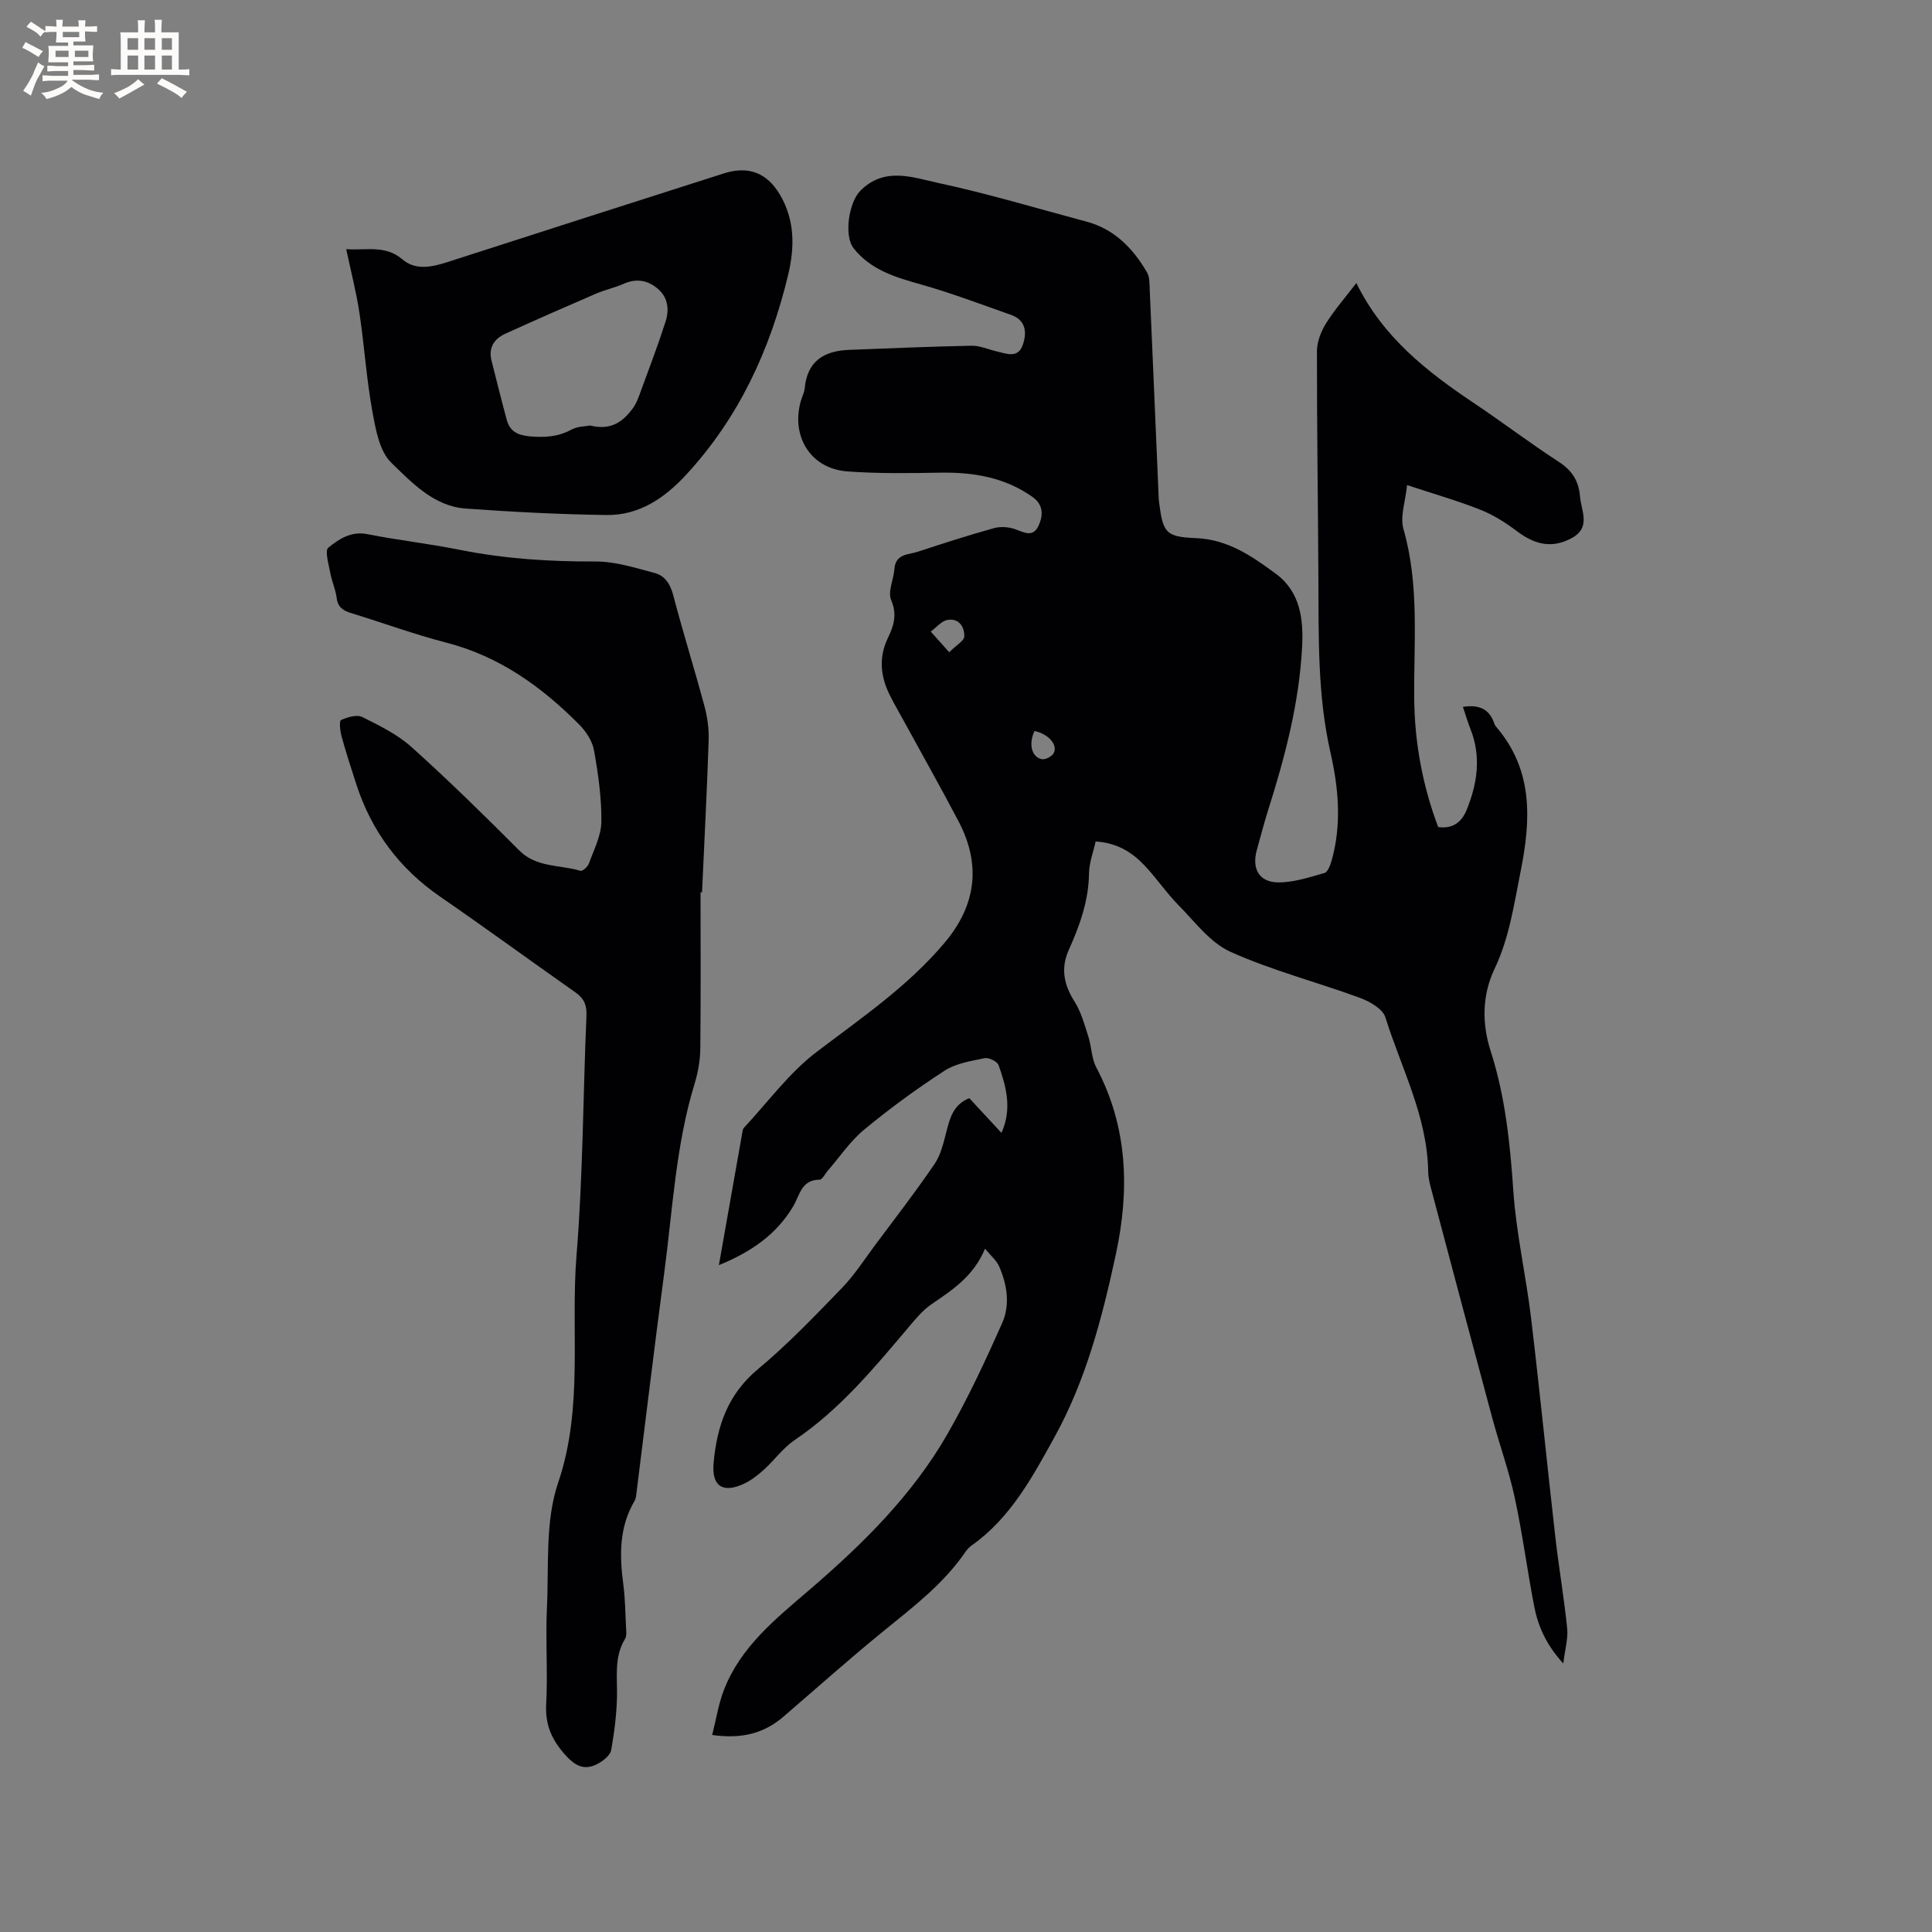
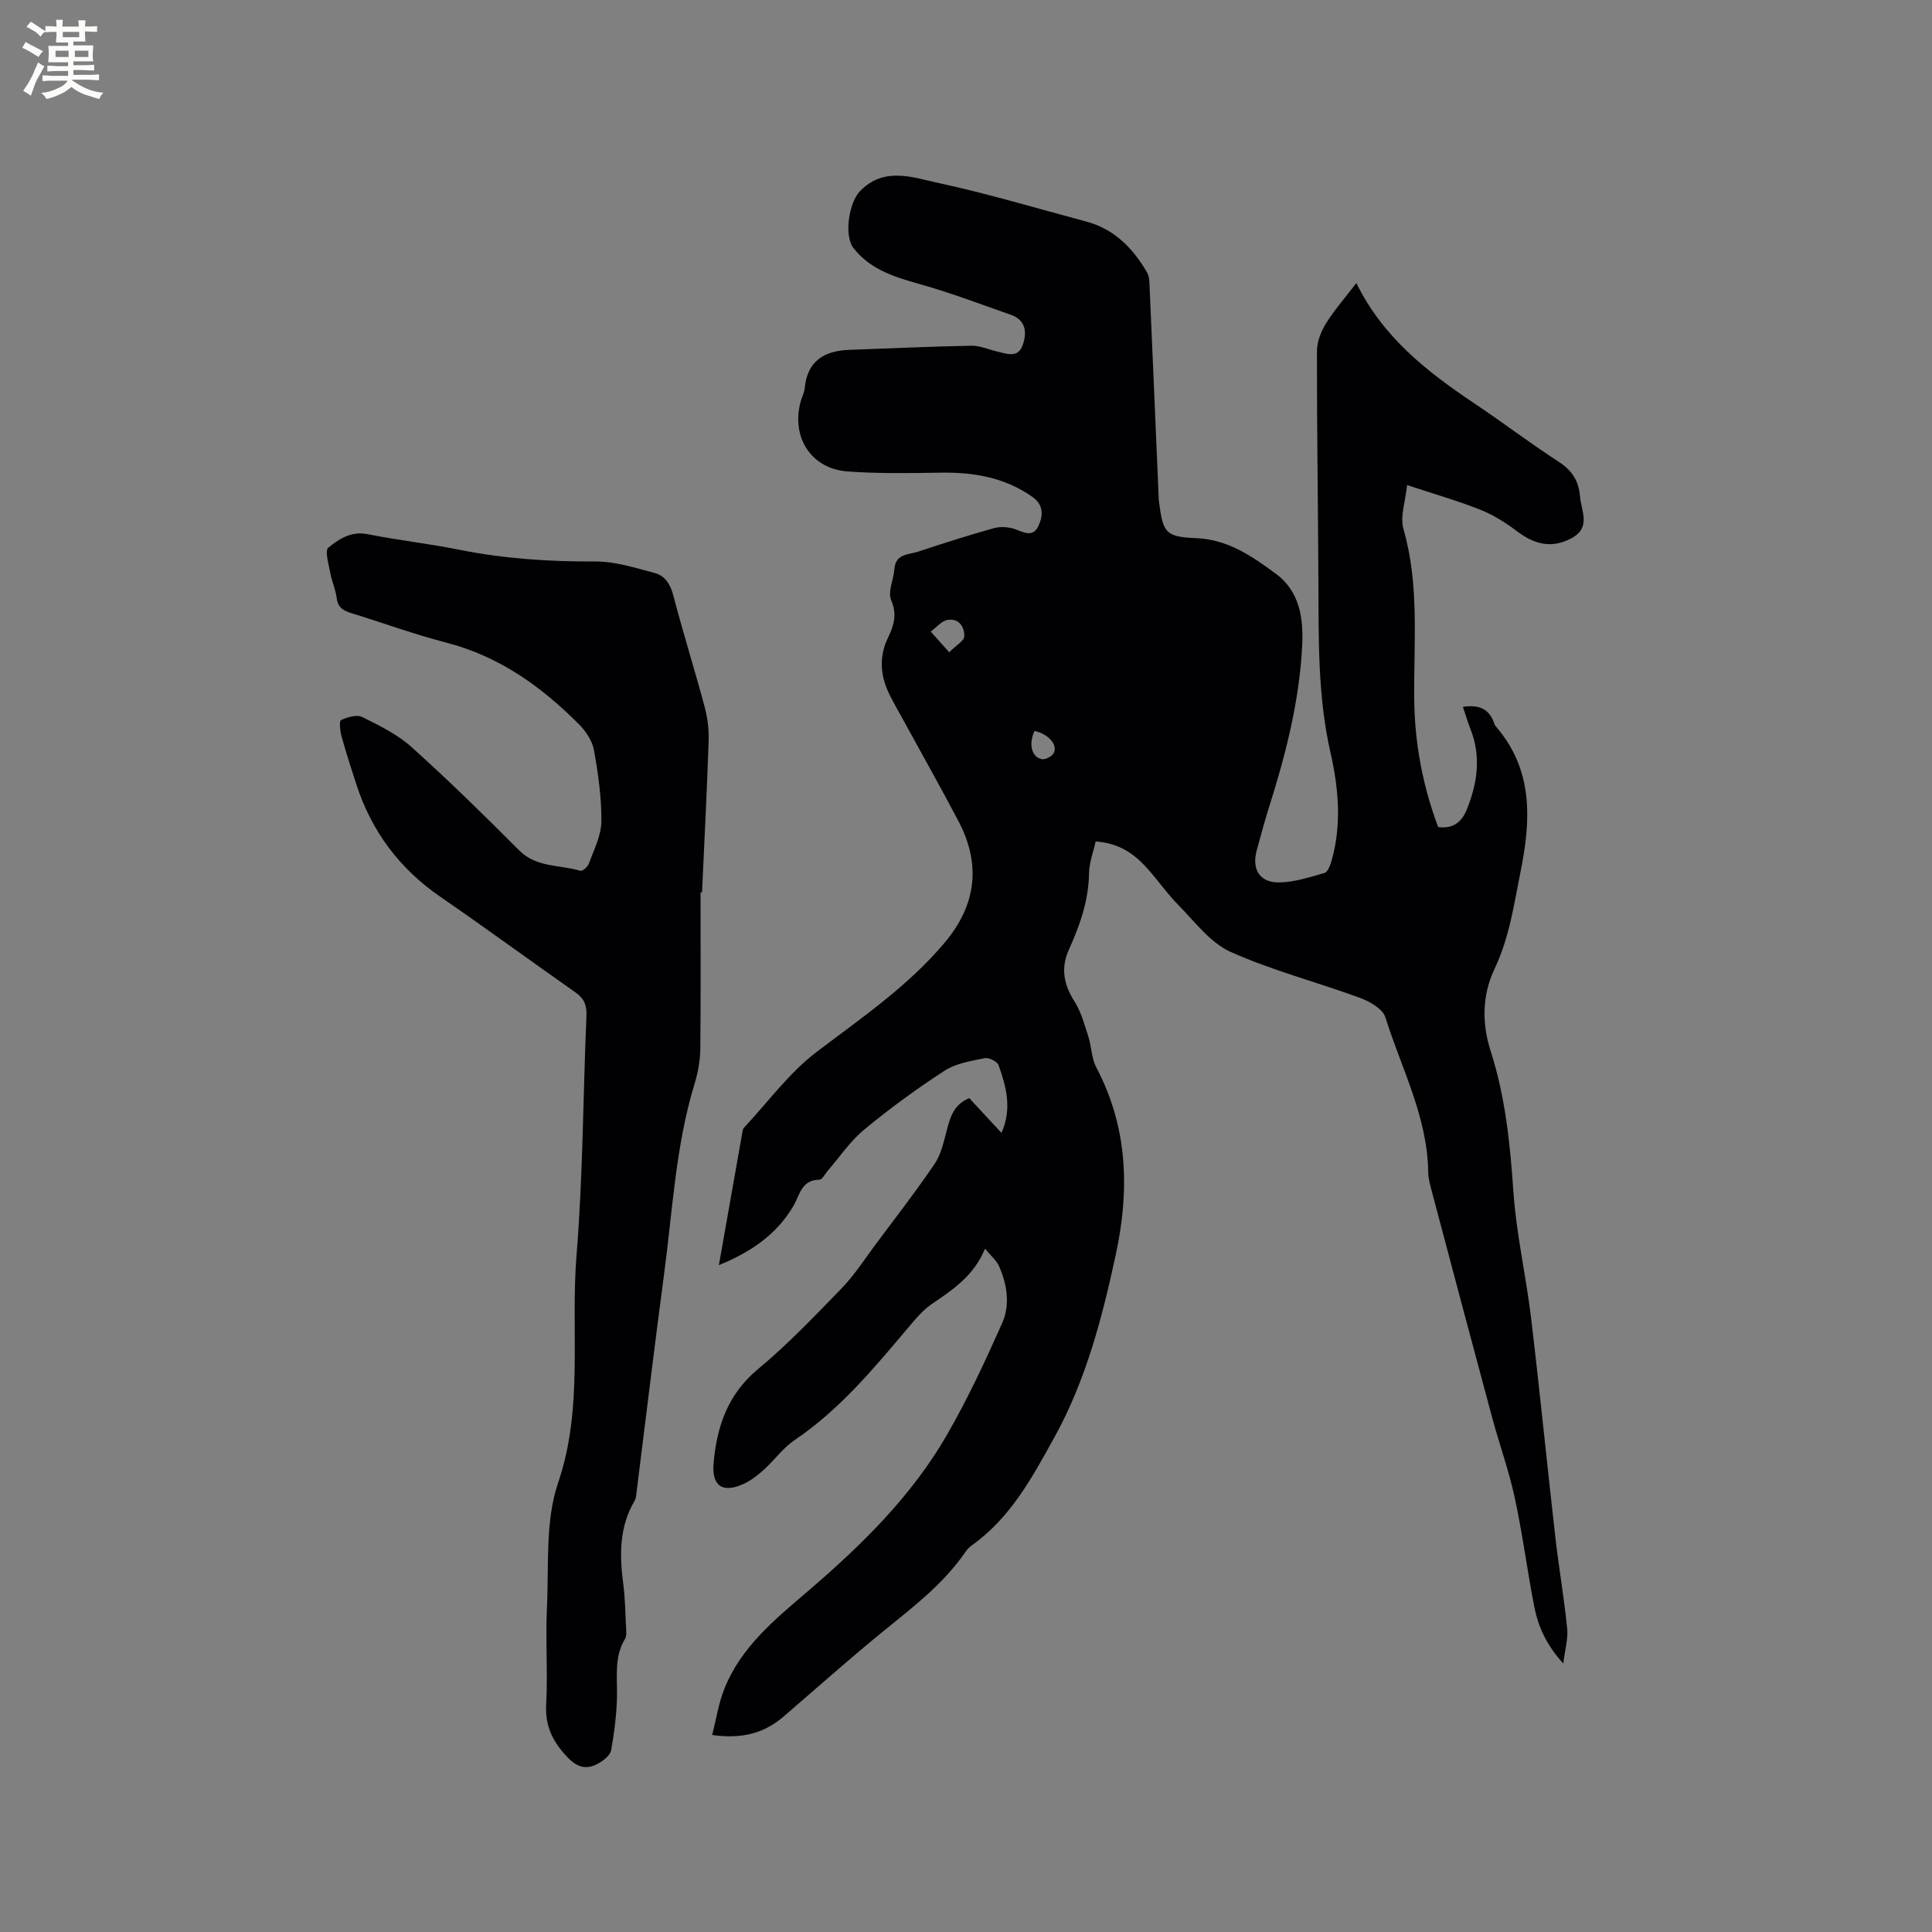
<svg xmlns="http://www.w3.org/2000/svg" enable-background="new 0 0 400 400" viewBox="0 0 400 400">
  <rect x="0" y="0" width="400" height="400" fill="#808080" stroke="none" />
  <g fill="#010103">
    <path d="m147.45 359.21c.84-3.33 1.31-6.42 2.41-9.27 3.45-8.98 10.76-14.8 17.74-20.79 11-9.45 21.28-19.57 28.54-32.22 4.25-7.4 7.88-15.19 11.35-23 1.68-3.78 1.03-7.96-.64-11.76-.52-1.19-1.65-2.11-2.91-3.64-2.44 5.82-6.83 8.57-11.12 11.52-1.87 1.29-3.38 3.17-4.88 4.94-7.11 8.42-14.14 16.89-23.42 23.16-2.41 1.63-4.19 4.17-6.39 6.16-1.24 1.12-2.63 2.2-4.14 2.9-4.39 2.04-6.67.43-6.25-4.28.68-7.59 2.91-14.24 9.17-19.45 6.18-5.14 11.77-11 17.38-16.79 2.63-2.72 4.71-5.98 6.99-9.04 4.12-5.52 8.34-10.97 12.21-16.66 1.31-1.93 1.87-4.44 2.47-6.76.73-2.83 1.45-5.54 4.72-6.87 2.16 2.33 4.3 4.64 6.66 7.19 2.25-5 .98-9.56-.59-14.02-.27-.76-2.02-1.62-2.88-1.45-2.84.59-5.95 1.07-8.31 2.6-5.77 3.74-11.36 7.83-16.66 12.21-2.89 2.39-5.05 5.66-7.55 8.53-.55.64-1.11 1.82-1.67 1.82-3.81.03-4.08 3.22-5.49 5.57-3.43 5.74-8.6 9.37-15.35 12.12 1.7-9.66 3.28-18.59 4.86-27.51.05-.31.1-.69.3-.9 4.97-5.32 9.37-11.4 15.09-15.74 9.29-7.06 18.92-13.6 26.51-22.63 6.51-7.75 7.56-16.11 2.88-25.06-3.67-7-7.57-13.89-11.36-20.83-.96-1.76-1.98-3.5-2.88-5.3-1.95-3.89-2.36-7.83-.4-11.9 1.19-2.47 1.96-4.8.67-7.8-.75-1.73.51-4.27.67-6.46.23-3.19 2.91-2.93 4.87-3.58 5.23-1.72 10.47-3.41 15.77-4.88 1.37-.38 3.11-.24 4.46.26 1.91.72 3.65 1.67 4.77-.82.99-2.19.93-4.33-1.29-5.9-5.71-4.03-12.15-5.13-18.99-5.02-6.45.1-12.93.22-19.35-.26-7.52-.56-11.67-7.14-9.64-14.5.25-.92.74-1.8.83-2.73.52-5.58 3.97-7.73 9.12-7.93 8.47-.32 16.94-.7 25.41-.86 1.74-.03 3.49.77 5.24 1.18 2.04.48 4.39 1.49 5.38-1.37.9-2.59.63-5.13-2.49-6.22-6.16-2.16-12.27-4.49-18.54-6.26-5.29-1.49-10.41-2.98-13.99-7.5-2.07-2.61-.98-9.51 1.35-11.88 5-5.07 10.83-2.81 16.13-1.66 10.33 2.22 20.49 5.28 30.71 8.01 5.81 1.55 9.65 5.55 12.56 10.53.53.92.49 2.22.54 3.36.64 14.39 1.24 28.78 1.86 43.18.01.32.03.64.07.95.83 6.35 1.29 7.26 7.63 7.51 6.65.27 11.59 3.73 16.52 7.35 5.1 3.74 5.78 9.41 5.48 15.17-.61 11.62-3.54 22.78-7.04 33.81-.86 2.72-1.57 5.5-2.34 8.25-1.08 3.86.48 6.69 4.47 6.7 3.19.01 6.41-1.06 9.54-1.95.68-.19 1.2-1.6 1.47-2.54 2.12-7.46 1.45-15.02-.22-22.35-2.72-11.94-2.44-23.98-2.51-36.06-.08-15.69-.32-31.38-.3-47.07 0-1.93.83-4.08 1.87-5.75 1.77-2.84 4.01-5.39 6.29-8.37 5.51 11.25 14.64 18.36 24.39 24.89 5.9 3.95 11.56 8.26 17.51 12.12 2.75 1.78 4.14 3.96 4.4 7.14.26 3.16 2.44 6.56-1.98 8.8-3.7 1.87-7.12 1.41-11.06-1.56-2.34-1.77-4.91-3.4-7.63-4.47-4.69-1.86-9.58-3.25-15.13-5.09-.33 3.37-1.49 6.5-.75 9.09 3.34 11.64 2.11 23.45 2.23 35.24.09 9.02 1.73 17.9 4.96 26.47 3.01.42 4.86-.98 5.92-3.61 2.21-5.47 3.01-11.01.76-16.69-.58-1.47-1.02-2.99-1.56-4.58 3.22-.5 5.51.34 6.52 3.53.06.2.19.39.32.54 7.74 8.99 7.27 19.23 5.1 30.03-1.38 6.85-2.32 13.69-5.38 20.12-2.58 5.44-2.67 11.27-.81 17.06 3.04 9.45 4.02 19.18 4.7 29.06.6 8.74 2.6 17.37 3.65 26.08 1.81 15.15 3.31 30.34 5.04 45.5.72 6.31 1.81 12.57 2.45 18.89.21 2.1-.45 4.29-.81 7.25-3.58-3.93-5.24-7.77-6.04-11.92-1.44-7.47-2.41-15.03-4.02-22.46-1.2-5.56-3.16-10.95-4.64-16.45-4.19-15.53-8.32-31.08-12.44-46.63-.38-1.43-.81-2.89-.83-4.35-.16-11.42-5.56-21.42-8.86-31.97-.54-1.74-3.2-3.27-5.21-4.01-8.91-3.28-18.2-5.67-26.83-9.54-4.2-1.88-7.37-6.2-10.77-9.65-2.52-2.55-4.55-5.59-7.02-8.21-2.59-2.74-5.69-4.72-10.16-5-.48 2.18-1.34 4.39-1.37 6.61-.08 5.67-1.92 10.8-4.19 15.84-1.71 3.8-1.02 7.21 1.19 10.69 1.36 2.15 2.06 4.75 2.85 7.22.68 2.1.65 4.51 1.65 6.41 6.55 12.38 6.92 25.36 4.06 38.67-2.81 13.08-6.18 26.05-12.67 37.81-4.57 8.28-9.12 16.8-17.19 22.5-.51.36-.96.86-1.31 1.37-4.51 6.57-10.74 11.32-16.84 16.28-7.07 5.74-13.86 11.82-20.77 17.76-3.95 3.4-8.47 4.72-14.8 3.83zm49.07-224.17c1.53-1.52 3.09-2.36 3.12-3.25.08-2.02-1.13-3.85-3.46-3.44-1.26.22-2.33 1.57-3.48 2.41 1.11 1.25 2.22 2.49 3.82 4.28zm17.66 16.31c-1.27 2.7-.59 5.42 1.53 5.83.74.14 2.1-.58 2.46-1.28.88-1.71-1.14-3.96-3.99-4.55z" />
    <path d="m145.04 184.73c0 10.81.07 21.62-.05 32.43-.03 2.39-.47 4.86-1.17 7.16-3.94 12.87-4.56 26.26-6.33 39.47-2 15.02-3.8 30.06-5.69 45.09-.08.62-.11 1.32-.41 1.84-3.21 5.43-3.14 11.25-2.35 17.24.39 2.93.42 5.92.57 8.88.04.83.18 1.84-.21 2.48-2.31 3.81-1.56 7.95-1.66 12.06-.09 3.66-.56 7.34-1.2 10.95-.17.99-1.39 2.01-2.38 2.61-2.67 1.61-4.66 1.1-6.97-1.43-2.91-3.19-4.34-6.31-4.11-10.68.36-6.66-.16-13.37.16-20.03.41-8.65-.39-17.86 2.31-25.8 5.32-15.63 2.54-31.5 3.82-47.19 1.34-16.47 1.34-33.04 2.05-49.56.09-2.17-.52-3.55-2.26-4.77-9.36-6.58-18.59-13.33-28.01-19.82-8.44-5.82-14.2-13.52-17.36-23.22-1.08-3.32-2.15-6.65-3.08-10.01-.3-1.1-.51-3.17-.11-3.35 1.34-.6 3.28-1.19 4.42-.62 3.57 1.77 7.3 3.61 10.22 6.24 7.64 6.87 14.99 14.08 22.25 21.36 3.61 3.62 8.41 2.95 12.67 4.23.42.13 1.53-.83 1.76-1.49 1.03-2.85 2.55-5.77 2.59-8.68.05-4.93-.66-9.91-1.53-14.78-.34-1.91-1.65-3.91-3.06-5.33-7.78-7.83-16.52-14.12-27.49-16.95-6.65-1.72-13.13-4.1-19.71-6.12-1.63-.5-2.77-1.17-3.01-3.11-.22-1.77-1.01-3.46-1.33-5.22-.32-1.78-1.18-4.6-.4-5.23 2.18-1.76 4.7-3.46 8.07-2.79 6.33 1.25 12.77 1.97 19.11 3.24 9.29 1.86 18.63 2.46 28.1 2.42 4.11-.02 8.27 1.32 12.31 2.39 2.1.56 3.22 2.3 3.82 4.61 2.01 7.67 4.39 15.25 6.45 22.91.62 2.3.96 4.77.88 7.14-.35 10.49-.9 20.97-1.37 31.45-.09-.02-.2-.02-.31-.02z" />
-     <path d="m71.68 51.58c4.13.33 8.06-.95 11.66 2.14 2.73 2.34 6.15 1.56 9.4.51 19.03-6.14 38.07-12.25 57.12-18.33 5.05-1.61 8.9-.16 11.59 4.36 3.13 5.26 3.1 10.92 1.73 16.63-3.71 15.49-10.2 29.58-21.12 41.4-4.47 4.84-9.75 8.44-16.53 8.34-9.71-.14-19.43-.64-29.12-1.34-6.59-.48-11.11-5.34-15.38-9.47-2.5-2.41-3.27-7.02-3.96-10.79-1.21-6.65-1.63-13.45-2.64-20.14-.63-4.29-1.73-8.49-2.75-13.31zm50.51 36.52c4.37 1.09 6.81-.85 8.8-3.52.8-1.08 1.26-2.44 1.73-3.73 1.75-4.76 3.56-9.51 5.1-14.34.76-2.4.49-4.92-1.62-6.72-2.1-1.79-4.45-2.2-7.08-1.03-1.83.81-3.84 1.23-5.68 2.02-6.29 2.71-12.56 5.47-18.79 8.3-2.34 1.06-3.57 2.9-2.88 5.62 1.04 4.07 2.04 8.15 3.14 12.2.66 2.43 2.27 3.23 4.86 3.45 3.07.26 5.78.09 8.53-1.4 1.3-.71 2.99-.67 3.89-.85z" />
  </g>
  <path d="m6.8 9.5c.6.3 1.3.7 2.1 1.1-.4.4-.7.8-.9 1.2-.7-.4-1.3-.8-1.8-1.1s-1.1-.6-1.6-.8c.2-.4.5-.8.7-1.2.4.2.8.5 1.5.8zm.9 6.9c-.3.6-.5 1.1-.7 1.7s-.4 1.1-.6 1.7c-.6-.4-1.1-.7-1.6-1 .7-1 1.2-1.8 1.5-2.4.3-.5.6-1.1.8-1.7.3-.6.5-1.2.8-1.8.3.3.8.6 1.3.8-.7 1.3-1.2 2.2-1.5 2.7zm.1-11c.4.3 1 .7 1.7 1.1-.5.2-.8.6-1.1 1.1-.5-.6-1-1-1.4-1.2s-.9-.6-1.5-.8c.2-.4.5-.7.9-1.1.5.3.9.6 1.4.9zm10.5 13.1c1 .4 2 .6 3.1.7-.4.4-.7.8-.8 1.3-.9-.2-1.9-.6-3-.9-1-.4-2-.9-2.8-1.6-.5.4-1.1.9-1.9 1.3s-1.9.9-3.3 1.2c-.1-.3-.5-.8-1.1-1.3 1 0 2.1-.3 3.2-.8 1.2-.5 1.9-1 2.3-1.7h-3.2c-.4 0-1 0-2 .1v-1.2c1 0 1.7.1 2 .1h3.3v-1h-2.3c-.2 0-.9 0-2 .1v-1.2c1.2 0 1.9.1 2 .1h2.3v-.8h-4.1c0-.7.1-1.2.1-1.6 0-.5 0-1.1-.1-1.8h4.1v-.7h-2.5c0-.6.1-1.1.1-1.6v-.6h-.5c-.4 0-1 0-1.8.1v-1.3c1.2 0 1.9.1 2.1.1h.2c0-.3 0-.8-.1-1.4h1.4c0 .6-.1 1-.1 1.4h3.4c0-.4 0-.8-.1-1.3h1.5c0 .4-.1.9-.1 1.3.7 0 1.5 0 2.5-.1v1.2c-1 0-1.8-.1-2.5-.1v.6c0 .3 0 .8.1 1.5h-2.5v.8h4.1c0 .7-.1 1.3-.1 1.8s0 1 .1 1.5h-4.1v.8h1.4c.8 0 1.8 0 2.9-.1v1.2c-1 0-1.9-.1-2.8-.1h-1.5v1h3.2c.3 0 1 0 2.1-.1v1.2c-1.1 0-1.8-.1-2.1-.1h-3.4l-.1.1c1.4 1 2.4 1.5 3.4 1.9zm-4.1-6.7v-1.3h-2.7v1.3zm2.2-4.1v-1.1h-3.4v1.1zm1.9 4.1v-1.3h-2.8v1.3z" fill="#fcfbfa" />
-   <path d="m37 6.7v2.3 5.4c1 0 1.8 0 2.2-.1v1.3c-.6 0-1.5-.1-2.5-.1h-11.9c-.7 0-1.3 0-1.8.1v-1.3c.5 0 1.1.1 2 .1v-5.2c0-1 0-1.8-.1-2.5h3.7c0-1.3 0-2.1-.1-2.5h1.5c0 .4-.1 1.3-.1 2.5h2.2c0-1.2 0-2.1-.1-2.6h1.5c0 .4-.1 1.3-.1 2.6zm-12.3 13.7c-.3-.4-.7-.8-1.1-1.1 1.1-.4 2.1-.9 2.9-1.3.8-.5 1.5-1 2.1-1.6.4.4.9.8 1.3 1.1-2.5 1.4-4.2 2.4-5.2 2.9zm3.9-10.1v-2.4h-2.2v2.4zm0 4.1v-2.9h-2.2v2.9zm3.5-4.1v-2.4h-2.2v2.4zm0 4.1v-2.9h-2.2v2.9zm.4 2.9 1-1.1c.6.3 1.4.7 2.5 1.3s2 1.1 2.7 1.5c-.4.4-.8.8-1.1 1.3-.8-.8-2.5-1.7-5.1-3zm3.1-7v-2.4h-2.1v2.4zm0 4.1v-2.9h-2.1v2.9z" fill="#fcfbfa" />
</svg>